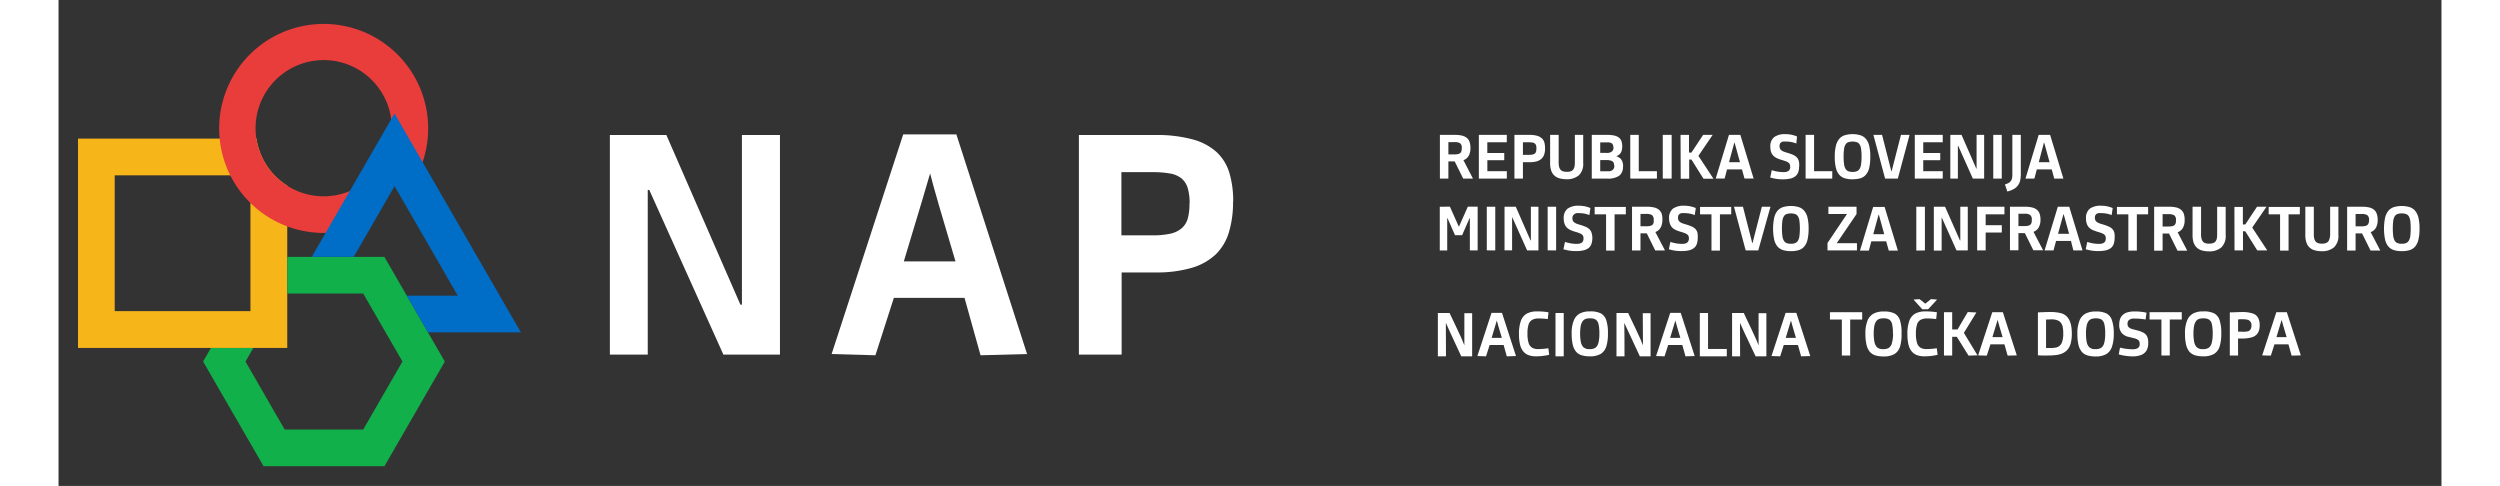
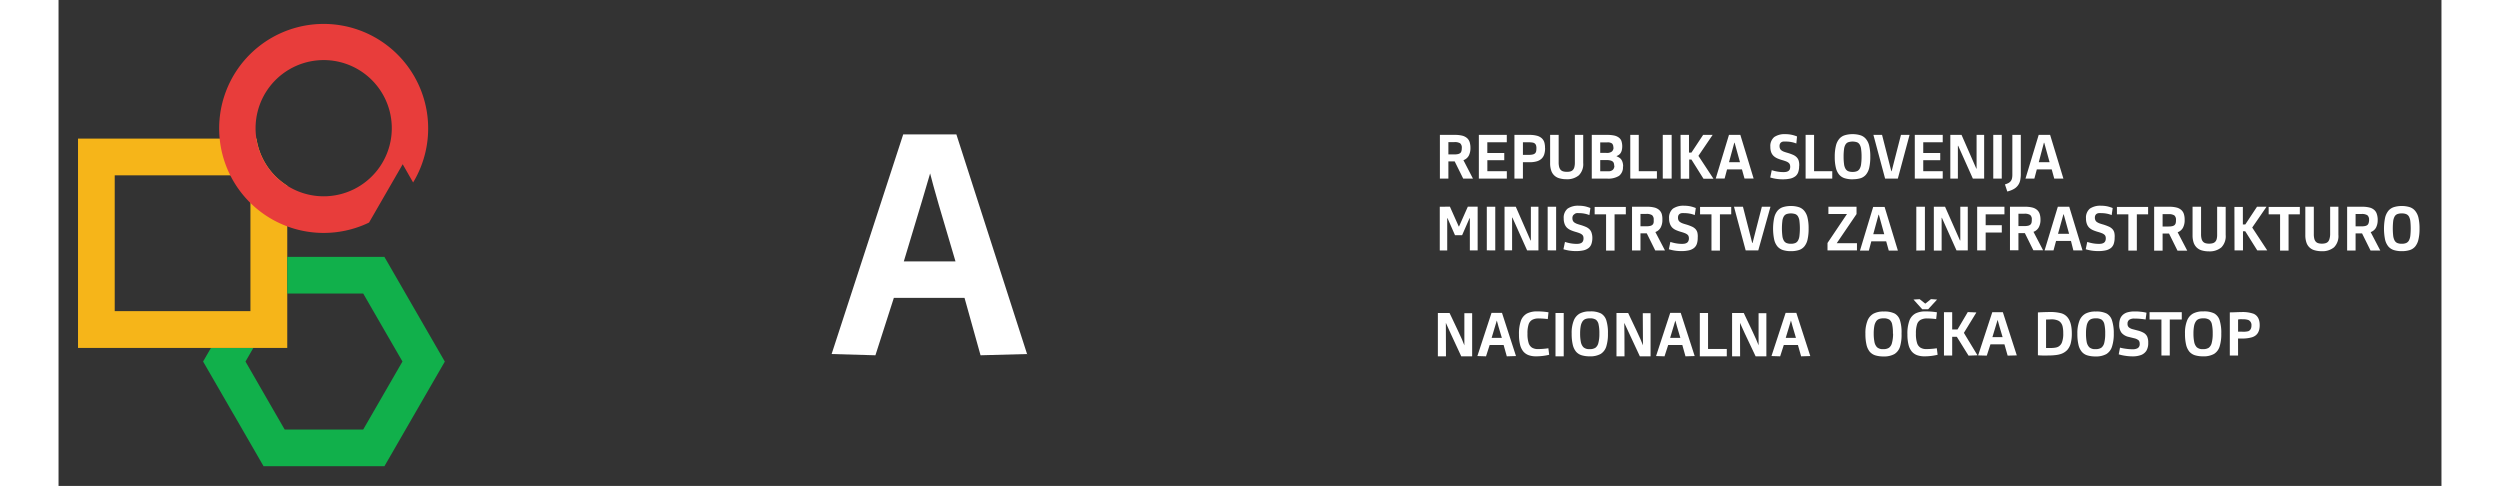
<svg xmlns="http://www.w3.org/2000/svg" id="Layer_1" data-name="Layer 1" width="463" height="90" viewBox="0 0 611.57 124.72">
  <rect x="0" y="0" width="611.57" height="124.72" fill="#333333" stroke="none" />
  <defs>
    <style>.cls-1{fill:#fff;}.cls-2{fill:#f6b519;}.cls-3{fill:#e83d3b;}.cls-4{fill:#11b04b;}.cls-5{fill:#006ec7;}</style>
  </defs>
-   <path class="cls-1" d="M290.29,52.25a14.06,14.06,0,0,0-.47-3.92,5.27,5.27,0,0,0-1.57-2.51,6.41,6.41,0,0,0-3-1.29,25.07,25.07,0,0,0-4.52-.35h-7.95V60.4h7.95a21,21,0,0,0,4.64-.43,6.72,6.72,0,0,0,2.91-1.41,5.16,5.16,0,0,0,1.54-2.51,14.15,14.15,0,0,0,.43-3.8m11.18-.51a26.3,26.3,0,0,1-1.06,7.87A13.19,13.19,0,0,1,297,65.28a15.16,15.16,0,0,1-6.18,3.46,31.74,31.74,0,0,1-9.32,1.18h-8.66V91H261.87V34.65h19.61A34.94,34.94,0,0,1,291,35.76,14.9,14.9,0,0,1,297.18,39a12.08,12.08,0,0,1,3.31,5.36A25.18,25.18,0,0,1,301.47,51.74Zm-149.82-3h-.39V91H141.5V34.65H156L175,78.19h.39V34.65h9.76V91H170.63Z" />
  <path class="cls-1" d="M214.38,76.45l-4.73,14.73-11.24-.32L216.78,34.5h13.65l18.14,56.36-11.94.32-4.11-14.73Zm2.56-9.37H230.2q-5.28-17.61-6.51-22.57Q222.91,47.32,216.94,67.08Z" />
  <path class="cls-2" d="M55.69,45.26a17.38,17.38,0,0,1-4.89-9.69H5V89.3H58.7V47.65A18.28,18.28,0,0,1,55.69,45.26ZM49.25,62.44V79.85H14.42V45H49.25Z" />
  <path class="cls-3" d="M88.33,42.15,91,46.83A26.82,26.82,0,1,0,79.69,57.12ZM55.69,45.26a17.48,17.48,0,1,1,12.36,5.12A17.47,17.47,0,0,1,55.69,45.26Z" />
  <polygon class="cls-4" points="84.42 67.29 99.14 92.8 83.64 119.65 52.62 119.65 44.87 106.22 44.86 106.22 37.1 92.78 39.11 89.31 49.99 89.31 47.98 92.79 53.01 101.52 53.01 101.52 58.04 110.24 78.19 110.24 88.27 92.78 83.23 84.06 78.19 75.33 68.13 75.34 68.13 75.34 58.7 75.34 58.7 65.93 68.12 65.93 68.13 65.93 83.63 65.93 84.42 67.29" />
-   <polygon class="cls-5" points="68.12 65.93 68.13 65.93 75.75 65.93 86.24 47.76 102.46 75.88 89.37 75.88 94.81 85.29 118.66 85.29 86.23 29.14 64.99 65.93 68.12 65.93" />
  <path class="cls-1" d="M601.38,62.56a2.84,2.84,0,0,0,1.13-.19,1.53,1.53,0,0,0,.71-.65,3.53,3.53,0,0,0,.36-1.22,17.53,17.53,0,0,0,0-3.74,3.42,3.42,0,0,0-.36-1.19,1.47,1.47,0,0,0-.71-.62,3,3,0,0,0-1.13-.18,3.1,3.1,0,0,0-1.14.18,1.41,1.41,0,0,0-.7.62,3.42,3.42,0,0,0-.36,1.19,17.53,17.53,0,0,0,0,3.74,3.53,3.53,0,0,0,.36,1.22,1.47,1.47,0,0,0,.7.65,2.89,2.89,0,0,0,1.14.19m0,1.9a6.81,6.81,0,0,1-2-.27,3.14,3.14,0,0,1-1.43-.92,4.3,4.3,0,0,1-.85-1.77,14.19,14.19,0,0,1,0-5.61,4.44,4.44,0,0,1,.85-1.8,3.1,3.1,0,0,1,1.43-.94,6.8,6.8,0,0,1,2-.28,6.66,6.66,0,0,1,2,.28,3,3,0,0,1,1.42.94,4.31,4.31,0,0,1,.86,1.77,12,12,0,0,1,.28,2.79,11.64,11.64,0,0,1-.28,2.82,4.32,4.32,0,0,1-.83,1.79,3,3,0,0,1-1.43.93A6.77,6.77,0,0,1,601.39,64.46Zm-8.4-8a1.42,1.42,0,0,0-.43-1.22,2.54,2.54,0,0,0-1.47-.32h-1.55v3.17h1.55A3.94,3.94,0,0,0,592,58a1.36,1.36,0,0,0,.58-.27,1.1,1.1,0,0,0,.3-.5A2.86,2.86,0,0,0,593,56.46Zm2.22-.06a4.19,4.19,0,0,1-.42,2,2.52,2.52,0,0,1-1.38,1.17l2.47,4.73h-2.5l-2.18-4.4h-1.66v4.4h-2.17V53.06h3.86a7.31,7.31,0,0,1,1.91.21,2.83,2.83,0,0,1,1.22.64A2.28,2.28,0,0,1,595,55,4.77,4.77,0,0,1,595.21,56.4Zm-10.08-3.34v7.2A4.08,4.08,0,0,1,584,63.47a4.66,4.66,0,0,1-3.18,1,6.38,6.38,0,0,1-1.77-.23,3,3,0,0,1-2.14-2,5.84,5.84,0,0,1-.28-1.91V53.06h2.18v7a4.67,4.67,0,0,0,.13,1.23,1.77,1.77,0,0,0,.39.75,1.39,1.39,0,0,0,.64.38,3.08,3.08,0,0,0,.9.11,3.21,3.21,0,0,0,.93-.11,1.42,1.42,0,0,0,.65-.38,1.69,1.69,0,0,0,.38-.73A4.52,4.52,0,0,0,583,60.2V53.06ZM572.33,55v9.31h-2.18V55h-2.93v-1.9h8V55Zm-13.9-1.9h2.17V57.6h.63l3-4.54h2.44L563,58.4l3.86,5.87h-2.56l-3.09-4.92h-.58v4.92h-2.17Zm-2.24,0v7.2a4.08,4.08,0,0,1-1.13,3.21,4.66,4.66,0,0,1-3.18,1,6.38,6.38,0,0,1-1.77-.23,3.13,3.13,0,0,1-1.32-.72,3.22,3.22,0,0,1-.82-1.28,5.84,5.84,0,0,1-.28-1.91V53.06h2.18v7a4.67,4.67,0,0,0,.13,1.23,1.77,1.77,0,0,0,.39.75,1.39,1.39,0,0,0,.64.38,3.08,3.08,0,0,0,.9.11,3.21,3.21,0,0,0,.93-.11,1.42,1.42,0,0,0,.65-.38,1.69,1.69,0,0,0,.38-.73A4.52,4.52,0,0,0,554,60.2V53.06Zm-12.76,3.4a1.44,1.44,0,0,0-.42-1.22,2.54,2.54,0,0,0-1.47-.32H540v3.17h1.55a3.94,3.94,0,0,0,.93-.09,1.36,1.36,0,0,0,.58-.27,1.1,1.1,0,0,0,.3-.5A2.89,2.89,0,0,0,543.43,56.46Zm2.23-.06a4.07,4.07,0,0,1-.43,2,2.54,2.54,0,0,1-1.37,1.17l2.47,4.73h-2.5l-2.18-4.4H540v4.4h-2.17V53.06h3.86a7.36,7.36,0,0,1,1.91.21,2.89,2.89,0,0,1,1.22.64,2.37,2.37,0,0,1,.65,1.05A4.77,4.77,0,0,1,545.66,56.4ZM533.39,55v9.31h-2.18V55h-2.93v-1.9h8V55ZM527.69,61a4.84,4.84,0,0,1-.23,1.58,2.31,2.31,0,0,1-.73,1.07,3.4,3.4,0,0,1-1.3.6,8.76,8.76,0,0,1-1.92.19,11.7,11.7,0,0,1-1.76-.13,10.37,10.37,0,0,1-1.48-.34l.39-1.88a11.64,11.64,0,0,0,1.44.36,9.18,9.18,0,0,0,1.54.14,4,4,0,0,0,.72-.06,1.87,1.87,0,0,0,.56-.22,1.07,1.07,0,0,0,.37-.44,1.64,1.64,0,0,0,.13-.71,1.6,1.6,0,0,0-.09-.56,1,1,0,0,0-.32-.41,2.22,2.22,0,0,0-.58-.33c-.24-.1-.54-.2-.9-.31a10.37,10.37,0,0,1-1.37-.47,3.54,3.54,0,0,1-1-.65,2.63,2.63,0,0,1-.61-1,3.91,3.91,0,0,1-.21-1.37,3,3,0,0,1,1-2.52,4.74,4.74,0,0,1,2.88-.74,8.1,8.1,0,0,1,1.52.14,8.88,8.88,0,0,1,1.45.45l-.26,1.81a6.73,6.73,0,0,0-1.27-.37,7.19,7.19,0,0,0-1.39-.13,4.5,4.5,0,0,0-.66,0,1.23,1.23,0,0,0-.52.17.94.94,0,0,0-.34.37,1.22,1.22,0,0,0-.13.62,1.47,1.47,0,0,0,.13.66,1.15,1.15,0,0,0,.37.45,3.25,3.25,0,0,0,.62.33c.25.09.54.19.87.28a12,12,0,0,1,1.46.52,2.93,2.93,0,0,1,1,.64,2.1,2.1,0,0,1,.52.89A4.22,4.22,0,0,1,527.69,61Zm-14.53-1H516l-1.38-5h-.07Zm3.32,1.83h-3.82L512,64.27h-2.29l3.4-11.21h2.93l3.41,11.21h-2.35Zm-10.05-5.44a1.44,1.44,0,0,0-.42-1.22,2.54,2.54,0,0,0-1.47-.32H503v3.17h1.55a3.94,3.94,0,0,0,.93-.09,1.36,1.36,0,0,0,.58-.27,1.1,1.1,0,0,0,.3-.5A2.89,2.89,0,0,0,506.43,56.46Zm2.23-.06a4.07,4.07,0,0,1-.43,2,2.54,2.54,0,0,1-1.37,1.17l2.47,4.73h-2.5l-2.18-4.4H503v4.4h-2.17V53.06h3.86a7.36,7.36,0,0,1,1.91.21,2.89,2.89,0,0,1,1.22.64,2.37,2.37,0,0,1,.65,1.05A4.77,4.77,0,0,1,508.66,56.4ZM494.59,55V57.8h4.14v1.87h-4.14v4.6h-2.18V53.06h7V55Zm-11.23.9h-.07v8.41h-2V53.06h2.88L488,61.72h.08V53.06H490V64.27h-2.89Zm-6.57,8.41V53.06H479V64.27Zm-11.05-4.2h2.82l-1.38-5h-.08Zm3.32,1.83h-3.82l-.63,2.37h-2.28l3.39-11.21h2.93l3.41,11.21h-2.34ZM454,64.27V62.36l5-7.44h-4.77V53.06h7.22v1.88l-5.08,7.47h5.19v1.86Zm-9.4-1.71a2.89,2.89,0,0,0,1.14-.19,1.47,1.47,0,0,0,.7-.65,3.15,3.15,0,0,0,.36-1.22,15.95,15.95,0,0,0,0-3.74,3,3,0,0,0-.36-1.19,1.41,1.41,0,0,0-.7-.62,3.67,3.67,0,0,0-2.27,0,1.41,1.41,0,0,0-.7.62,3,3,0,0,0-.36,1.19,16,16,0,0,0,0,3.74,3.15,3.15,0,0,0,.36,1.22,1.47,1.47,0,0,0,.7.65A2.87,2.87,0,0,0,444.59,62.56Zm0,1.9a6.81,6.81,0,0,1-2-.27,3.14,3.14,0,0,1-1.43-.92,4.18,4.18,0,0,1-.85-1.77,13.71,13.71,0,0,1,0-5.61,4.31,4.31,0,0,1,.85-1.8,3.1,3.1,0,0,1,1.43-.94,6.8,6.8,0,0,1,2-.28,6.66,6.66,0,0,1,2,.28,3,3,0,0,1,1.42.94,4.18,4.18,0,0,1,.85,1.77,11.48,11.48,0,0,1,.28,2.79,12.23,12.23,0,0,1-.27,2.82,4.2,4.2,0,0,1-.84,1.79,3,3,0,0,1-1.42.93A6.77,6.77,0,0,1,444.61,64.46Zm-8.37-.19H433l-3-11.21h2.3l2.38,9.31h.08l2.39-9.31h2.21ZM426.39,55v9.31h-2.17V55h-2.93v-1.9h8V55ZM420.69,61a4.86,4.86,0,0,1-.22,1.58,2.33,2.33,0,0,1-.74,1.07,3.33,3.33,0,0,1-1.3.6,8.6,8.6,0,0,1-1.91.19,11.6,11.6,0,0,1-1.76-.13,10.37,10.37,0,0,1-1.48-.34l.39-1.88a11.64,11.64,0,0,0,1.44.36,9.16,9.16,0,0,0,1.53.14,4,4,0,0,0,.72-.06,1.68,1.68,0,0,0,.56-.22,1.07,1.07,0,0,0,.37-.44,1.63,1.63,0,0,0,.14-.71,1.6,1.6,0,0,0-.1-.56,1,1,0,0,0-.31-.41,2.4,2.4,0,0,0-.58-.33,9.41,9.41,0,0,0-.91-.31,10.72,10.72,0,0,1-1.36-.47,3.27,3.27,0,0,1-1-.65,2.63,2.63,0,0,1-.61-1,3.68,3.68,0,0,1-.22-1.37,3,3,0,0,1,1-2.52,4.74,4.74,0,0,1,2.88-.74,8,8,0,0,1,1.52.14,9,9,0,0,1,1.46.45l-.27,1.81a6.52,6.52,0,0,0-1.27-.37,7.12,7.12,0,0,0-1.39-.13,4.5,4.5,0,0,0-.66,0,1.19,1.19,0,0,0-.51.17,1,1,0,0,0-.35.37,1.34,1.34,0,0,0-.12.62,1.62,1.62,0,0,0,.12.66,1.18,1.18,0,0,0,.38.45,3,3,0,0,0,.62.33,9,9,0,0,0,.87.28,11.78,11.78,0,0,1,1.45.52,2.88,2.88,0,0,1,1,.64,2.21,2.21,0,0,1,.52.89A4.25,4.25,0,0,1,420.69,61Zm-11.3-4.56a1.44,1.44,0,0,0-.42-1.22,2.54,2.54,0,0,0-1.47-.32H406v3.17h1.55a3.94,3.94,0,0,0,.93-.09,1.36,1.36,0,0,0,.58-.27,1.1,1.1,0,0,0,.3-.5A2.89,2.89,0,0,0,409.39,56.46Zm2.23-.06a4.07,4.07,0,0,1-.43,2,2.54,2.54,0,0,1-1.37,1.17l2.47,4.73h-2.5l-2.18-4.4H406v4.4h-2.17V53.06h3.86a7.36,7.36,0,0,1,1.91.21,2.89,2.89,0,0,1,1.22.64,2.37,2.37,0,0,1,.65,1.05A4.77,4.77,0,0,1,411.62,56.4ZM399.35,55v9.31h-2.18V55h-2.93v-1.9h8V55ZM393.65,61a4.84,4.84,0,0,1-.23,1.58,2.31,2.31,0,0,1-.73,1.07,3.4,3.4,0,0,1-1.3.6,8.76,8.76,0,0,1-1.92.19,11.7,11.7,0,0,1-1.76-.13,10.37,10.37,0,0,1-1.48-.34l.39-1.88a11.64,11.64,0,0,0,1.44.36,9.18,9.18,0,0,0,1.54.14,4,4,0,0,0,.72-.06,1.87,1.87,0,0,0,.56-.22,1.07,1.07,0,0,0,.37-.44,1.64,1.64,0,0,0,.13-.71,1.6,1.6,0,0,0-.09-.56,1,1,0,0,0-.32-.41,2.22,2.22,0,0,0-.58-.33c-.24-.1-.54-.2-.9-.31a10.37,10.37,0,0,1-1.37-.47,3.54,3.54,0,0,1-1-.65,2.63,2.63,0,0,1-.61-1,3.91,3.91,0,0,1-.21-1.37,3,3,0,0,1,1-2.52,4.74,4.74,0,0,1,2.88-.74,8.1,8.1,0,0,1,1.52.14,8.88,8.88,0,0,1,1.45.45l-.26,1.81a6.73,6.73,0,0,0-1.27-.37,7.19,7.19,0,0,0-1.39-.13,4.5,4.5,0,0,0-.66,0A1.23,1.23,0,0,0,389,55a.94.94,0,0,0-.34.37,1.22,1.22,0,0,0-.13.62,1.47,1.47,0,0,0,.13.66,1.15,1.15,0,0,0,.37.45,3.25,3.25,0,0,0,.62.33c.25.09.54.19.87.28a12,12,0,0,1,1.46.52,2.93,2.93,0,0,1,.95.64,2.1,2.1,0,0,1,.52.89A4.22,4.22,0,0,1,393.65,61Zm-11.47,3.25V53.06h2.17V64.27Zm-9.05-8.41h-.08v8.41h-1.94V53.06H374l3.79,8.66h.08V53.06h1.94V64.27h-2.9Zm-6.57,8.41V53.06h2.17V64.27Zm-9.47-11.21,2.27,5.09h.07l2.26-5.09h2.52V64.27h-2V56h-.08l-1.91,4.37H358.4L356.48,56h-.08v8.28h-1.91V53.06ZM508.22,41.63H511l-1.38-5h-.08Zm3.32,1.84h-3.82l-.63,2.36h-2.28l3.39-11.21h2.93l3.41,11.21h-2.35Zm-12,3.86a5.16,5.16,0,0,0,.92-.37,1.78,1.78,0,0,0,.58-.5,1.68,1.68,0,0,0,.31-.69,4.28,4.28,0,0,0,.09-.94V34.62h2.17v10a7.7,7.7,0,0,1-.16,1.67,3.32,3.32,0,0,1-.57,1.28,3.28,3.28,0,0,1-1.07.94,6.33,6.33,0,0,1-1.67.64Zm-3-1.5V34.62h2.18V45.83Zm-9-8.41h-.08v8.41h-1.94V34.62h2.88l3.79,8.66h.07V34.62h1.94V45.83H491.3ZM476.4,45.83V34.62h7.17v1.9h-5v2.74h4.36v1.86h-4.36v2.82h5v1.89Zm-4.35,0h-3.27l-3-11.21H468l2.38,9.32h.08l2.39-9.32h2.21Zm-11.62-1.71a2.89,2.89,0,0,0,1.14-.19,1.47,1.47,0,0,0,.7-.65,3.09,3.09,0,0,0,.36-1.21,14,14,0,0,0,.11-1.88,13.72,13.72,0,0,0-.11-1.87,3,3,0,0,0-.36-1.19,1.41,1.41,0,0,0-.7-.62,3.67,3.67,0,0,0-2.27,0,1.41,1.41,0,0,0-.7.62,3,3,0,0,0-.36,1.19,13.72,13.72,0,0,0-.11,1.87,14,14,0,0,0,.11,1.88,3.09,3.09,0,0,0,.36,1.21,1.47,1.47,0,0,0,.7.65A2.87,2.87,0,0,0,460.43,44.12Zm0,1.9a6.77,6.77,0,0,1-2-.27,3.06,3.06,0,0,1-1.43-.92,4.18,4.18,0,0,1-.85-1.77,11.52,11.52,0,0,1-.29-2.8,11.55,11.55,0,0,1,.29-2.81,4.21,4.21,0,0,1,.85-1.79,3,3,0,0,1,1.43-.95,6.75,6.75,0,0,1,2-.28,6.66,6.66,0,0,1,2,.28,3,3,0,0,1,1.42.94,4.18,4.18,0,0,1,.85,1.77,11.54,11.54,0,0,1,.28,2.79,12.38,12.38,0,0,1-.27,2.83,4.22,4.22,0,0,1-.84,1.78,3,3,0,0,1-1.42.93A6.77,6.77,0,0,1,460.45,46Zm-12.05-.19V34.62h2.17v9.32h4.67v1.89Zm-1.66-3.25a4.9,4.9,0,0,1-.23,1.59,2.33,2.33,0,0,1-.73,1.06,3.4,3.4,0,0,1-1.3.6,8.76,8.76,0,0,1-1.92.19,10.52,10.52,0,0,1-1.76-.13,10.37,10.37,0,0,1-1.48-.34l.39-1.88a8.91,8.91,0,0,0,1.44.36,9.18,9.18,0,0,0,1.54.14,4,4,0,0,0,.72-.06,1.64,1.64,0,0,0,.56-.22,1.07,1.07,0,0,0,.37-.44,1.9,1.9,0,0,0,0-1.27,1.12,1.12,0,0,0-.32-.41,2.22,2.22,0,0,0-.58-.33c-.24-.1-.54-.2-.9-.31a10.37,10.37,0,0,1-1.37-.47,3.54,3.54,0,0,1-1-.65,2.55,2.55,0,0,1-.61-.95,3.91,3.91,0,0,1-.21-1.37,3,3,0,0,1,1-2.52,4.74,4.74,0,0,1,2.88-.74,7.32,7.32,0,0,1,1.52.15,7.94,7.94,0,0,1,1.45.44L446,36.83a6.73,6.73,0,0,0-1.27-.37,7.19,7.19,0,0,0-1.39-.13,4.5,4.5,0,0,0-.66,0,1.23,1.23,0,0,0-.52.17.94.94,0,0,0-.34.37,1.22,1.22,0,0,0-.13.62,1.47,1.47,0,0,0,.13.66,1.15,1.15,0,0,0,.37.45,2.77,2.77,0,0,0,.62.33c.25.09.54.19.87.28a12,12,0,0,1,1.46.52,2.93,2.93,0,0,1,.95.64,2.1,2.1,0,0,1,.52.89A4.22,4.22,0,0,1,446.74,42.58Zm-18-.95h2.82l-1.38-5h-.08Zm3.32,1.84h-3.82l-.63,2.36h-2.28l3.4-11.21h2.92l3.41,11.21h-2.34Zm-15.76-8.85h2.17v4.54h.63l3-4.54h2.44L420.87,40l3.86,5.87h-2.56l-3.09-4.92h-.58v4.92h-2.17Zm-4.56,11.21V34.62H414V45.83Zm-8.34,0V34.62h2.18v9.32h4.66v1.89Zm-4.35-8a1.32,1.32,0,0,0-.33-1,1.88,1.88,0,0,0-1.2-.29h-1.83v2.7h1.56a2.08,2.08,0,0,0,1.43-.35A1.36,1.36,0,0,0,399.08,37.82Zm.22,4.71a2.11,2.11,0,0,0-.09-.64.92.92,0,0,0-.3-.45,1.52,1.52,0,0,0-.6-.27,3.64,3.64,0,0,0-.95-.1h-1.64v2.87h2a1.66,1.66,0,0,0,1.23-.36A1.43,1.43,0,0,0,399.3,42.53Zm2.25.2a2.74,2.74,0,0,1-1,2.39,5.16,5.16,0,0,1-3,.71h-4V34.62h4a8.13,8.13,0,0,1,1.78.17,3,3,0,0,1,1.18.53,1.93,1.93,0,0,1,.66.9,4.52,4.52,0,0,1,.09,2.32,2.36,2.36,0,0,1-.3.72,1.92,1.92,0,0,1-.46.48,2.23,2.23,0,0,1-.57.3v.08a3.61,3.61,0,0,1,.65.33,1.73,1.73,0,0,1,.53.48,2.55,2.55,0,0,1,.35.74A3.61,3.61,0,0,1,401.55,42.73ZM391.3,34.62v7.2A4,4,0,0,1,390.17,45,4.66,4.66,0,0,1,387,46a6.38,6.38,0,0,1-1.77-.23,3,3,0,0,1-2.14-2,5.81,5.81,0,0,1-.28-1.9V34.62H385v7a4.67,4.67,0,0,0,.13,1.23,1.77,1.77,0,0,0,.39.75,1.39,1.39,0,0,0,.64.38,3.08,3.08,0,0,0,.9.11A3.21,3.21,0,0,0,388,44a1.42,1.42,0,0,0,.65-.38,1.63,1.63,0,0,0,.38-.73,4.47,4.47,0,0,0,.13-1.14V34.62Zm-12,3.5a2.88,2.88,0,0,0-.09-.78,1.08,1.08,0,0,0-.32-.5,1.19,1.19,0,0,0-.58-.25,4.7,4.7,0,0,0-.9-.07h-1.58v3.22h1.58a3.91,3.91,0,0,0,.92-.09,1.36,1.36,0,0,0,.58-.27,1,1,0,0,0,.3-.5A2.78,2.78,0,0,0,379.28,38.12Zm2.22-.1a5.21,5.21,0,0,1-.21,1.56,2.64,2.64,0,0,1-.68,1.13,3,3,0,0,1-1.23.69,6.18,6.18,0,0,1-1.85.23h-1.72v4.2h-2.18V34.62h3.9a7.21,7.21,0,0,1,1.89.22,3,3,0,0,1,1.23.65,2.37,2.37,0,0,1,.66,1.07A5,5,0,0,1,381.5,38Zm-17,7.81V34.62h7.17v1.9h-5v2.74h4.35v1.86H366.7v2.82h5v1.89ZM360.14,38a1.44,1.44,0,0,0-.42-1.22,2.59,2.59,0,0,0-1.47-.31H356.7v3.16h1.55a4.06,4.06,0,0,0,.93-.09,1.49,1.49,0,0,0,.58-.27,1,1,0,0,0,.29-.5A2.86,2.86,0,0,0,360.14,38Zm2.22-.06a4.19,4.19,0,0,1-.42,2,2.52,2.52,0,0,1-1.38,1.17L363,45.83h-2.5l-2.18-4.4H356.7v4.4h-2.18V34.62h3.87a7.42,7.42,0,0,1,1.91.21,3,3,0,0,1,1.22.64,2.37,2.37,0,0,1,.65,1.05A4.79,4.79,0,0,1,362.36,38Z" />
  <path class="cls-1" d="M356.08,91.45H354V80.33h3l.39.81c.18.39.73,1.56,1.65,3.49s1.51,3.26,1.76,4q0-1.44,0-8.25h2V91.45H360q-3.48-7.47-3.95-8.59Q356.08,85.07,356.08,91.45Z" />
  <path class="cls-1" d="M367.29,88.55l-.93,2.9-2.22-.07,3.63-11.08h2.69l3.59,11.08-2.36.07-.81-2.9Zm.51-1.84h2.62c-.7-2.31-1.13-3.79-1.29-4.45C369,82.63,368.58,84.11,367.8,86.71Z" />
  <path class="cls-1" d="M377,85.62a7.5,7.5,0,0,0,.3,2.43,2.16,2.16,0,0,0,.88,1.18,2.89,2.89,0,0,0,1.53.36,19.1,19.1,0,0,0,2.65-.21l.21,1.67a14.17,14.17,0,0,1-3.41.4,5.42,5.42,0,0,1-1.84-.29,3.23,3.23,0,0,1-1.36-.92,4.31,4.31,0,0,1-.85-1.73,10.67,10.67,0,0,1-.29-2.65,9.91,9.91,0,0,1,.52-3.62,3.48,3.48,0,0,1,1.53-1.78,5.57,5.57,0,0,1,2.64-.54,17,17,0,0,1,2.88.23l-.18,1.74a19.18,19.18,0,0,0-2.29-.16,3.44,3.44,0,0,0-1.7.35,2.09,2.09,0,0,0-.92,1.14A7.21,7.21,0,0,0,377,85.62Z" />
  <path class="cls-1" d="M386.3,91.45h-2.11V80.33h2.11Z" />
  <path class="cls-1" d="M397.65,85.6a10.58,10.58,0,0,1-.44,3.37,3.44,3.44,0,0,1-1.43,1.87,5.49,5.49,0,0,1-2.85.61,6.86,6.86,0,0,1-2.05-.28,3.11,3.11,0,0,1-1.42-.92,4.33,4.33,0,0,1-.84-1.79,12,12,0,0,1-.28-2.84,8.55,8.55,0,0,1,.53-3.34,3.56,3.56,0,0,1,1.52-1.8,5.38,5.38,0,0,1,2.67-.56,5.83,5.83,0,0,1,2.79.52,3.07,3.07,0,0,1,1.37,1.74A10.58,10.58,0,0,1,397.65,85.6Zm-2.2,0a10.31,10.31,0,0,0-.21-2.37,2,2,0,0,0-.69-1.18,2.71,2.71,0,0,0-1.55-.35,3.15,3.15,0,0,0-1.08.16,1.64,1.64,0,0,0-.77.59,3.19,3.19,0,0,0-.48,1.2,10.36,10.36,0,0,0-.16,1.94,10.85,10.85,0,0,0,.18,2.13,2.7,2.7,0,0,0,.66,1.39,2.18,2.18,0,0,0,1.61.49,2.55,2.55,0,0,0,1.48-.35,2.16,2.16,0,0,0,.75-1.22A9,9,0,0,0,395.45,85.63Z" />
  <path class="cls-1" d="M401.9,91.45h-2.06V80.33h3c.07.14.2.41.38.81l1.66,3.49c.92,1.94,1.5,3.26,1.76,4q0-1.44-.05-8.25h2V91.45h-2.75q-3.48-7.47-4-8.59C401.88,84.33,401.9,87.19,401.9,91.45Z" />
  <path class="cls-1" d="M413.11,88.55l-.94,2.9L410,91.38l3.63-11.08h2.7l3.58,11.08-2.36.07-.81-2.9Zm.5-1.84h2.62c-.69-2.31-1.12-3.79-1.28-4.45C414.84,82.63,414.4,84.11,413.61,86.71Z" />
  <path class="cls-1" d="M428.15,91.45h-6.92V80.33h2.11v9.23h4.81Z" />
  <path class="cls-1" d="M431.57,91.45h-2.06V80.33h3c.07.14.2.41.38.81l1.66,3.49c.92,1.94,1.5,3.26,1.76,4q0-1.44,0-8.25h2V91.45h-2.76Q432,84,431.54,82.86,431.57,85.07,431.57,91.45Z" />
  <path class="cls-1" d="M442.78,88.55l-.93,2.9-2.23-.07,3.63-11.08H446l3.58,11.08-2.35.07-.82-2.9Zm.5-1.84h2.62c-.69-2.31-1.12-3.79-1.28-4.45C444.52,82.63,444.07,84.11,443.28,86.71Z" />
  <path class="cls-1" d="M508,91.18v-11c1.31-.07,2.32-.1,3-.1a10.86,10.86,0,0,1,3,.32q2.7.8,2.7,5.15a9.8,9.8,0,0,1-.29,2.61,4.24,4.24,0,0,1-.88,1.66,4,4,0,0,1-1.56,1,6,6,0,0,1-1.28.29,13.87,13.87,0,0,1-1.89.12C509.67,91.27,508.72,91.24,508,91.18ZM510.09,82v7.31c.31,0,.75,0,1.31,0a6.24,6.24,0,0,0,1-.08,2.63,2.63,0,0,0,.75-.21,2.1,2.1,0,0,0,1-1.1,6.24,6.24,0,0,0,.35-2.41,7.52,7.52,0,0,0-.16-1.71,2.46,2.46,0,0,0-.48-1,1.92,1.92,0,0,0-.71-.54,4.23,4.23,0,0,0-1.84-.3C510.89,82,510.49,82,510.09,82Z" />
  <path class="cls-1" d="M527.47,85.6A10.3,10.3,0,0,1,527,89a3.44,3.44,0,0,1-1.43,1.87,5.47,5.47,0,0,1-2.84.61,6.88,6.88,0,0,1-2.06-.28,3,3,0,0,1-1.41-.92,4.21,4.21,0,0,1-.85-1.79,12,12,0,0,1-.28-2.84,8.74,8.74,0,0,1,.53-3.34,3.56,3.56,0,0,1,1.52-1.8,5.38,5.38,0,0,1,2.67-.56,5.81,5.81,0,0,1,2.79.52A3,3,0,0,1,527,82.18,10.58,10.58,0,0,1,527.47,85.6Zm-2.2,0a10.31,10.31,0,0,0-.21-2.37,2,2,0,0,0-.69-1.18,2.71,2.71,0,0,0-1.55-.35,3.15,3.15,0,0,0-1.08.16,1.69,1.69,0,0,0-.77.59,3,3,0,0,0-.47,1.2,9.58,9.58,0,0,0-.16,1.94,10.93,10.93,0,0,0,.17,2.13,2.7,2.7,0,0,0,.66,1.39,2.2,2.2,0,0,0,1.62.49,2.54,2.54,0,0,0,1.47-.35,2.22,2.22,0,0,0,.76-1.22A9.51,9.51,0,0,0,525.27,85.63Z" />
  <path class="cls-1" d="M533.71,84.85a6.19,6.19,0,0,1,1.49.6,2.31,2.31,0,0,1,.83.9,3.7,3.7,0,0,1,.28,1.63,3.83,3.83,0,0,1-.45,2,2.82,2.82,0,0,1-1.33,1.11,6.1,6.1,0,0,1-2.28.37,12.73,12.73,0,0,1-1.84-.15,10.9,10.9,0,0,1-1.67-.37l.33-1.72a13.34,13.34,0,0,0,1.59.3,12.36,12.36,0,0,0,1.61.12,2.6,2.6,0,0,0,1.35-.29,1.19,1.19,0,0,0,.5-1.12,1.3,1.3,0,0,0-.27-.88,2.65,2.65,0,0,0-1.17-.54l-1.33-.33a3.38,3.38,0,0,1-1.88-1.06,3.25,3.25,0,0,1-.6-2.11,4.62,4.62,0,0,1,.2-1.39,2.68,2.68,0,0,1,.68-1.07,3,3,0,0,1,1.23-.69,6.5,6.5,0,0,1,1.82-.23c.44,0,1,0,1.56.08a9.66,9.66,0,0,1,1.51.25L535.64,82a17.28,17.28,0,0,0-2.87-.24,2.28,2.28,0,0,0-1.31.3A1.19,1.19,0,0,0,531,83.1a1.13,1.13,0,0,0,.35.92,2.5,2.5,0,0,0,.94.46Z" />
  <path class="cls-1" d="M541.84,91.24H539.7V82h-3.05V80.12h8.27V82h-3.08Z" />
  <path class="cls-1" d="M555.06,85.6a10.58,10.58,0,0,1-.44,3.37,3.44,3.44,0,0,1-1.43,1.87,5.49,5.49,0,0,1-2.85.61,6.86,6.86,0,0,1-2.05-.28,3.11,3.11,0,0,1-1.42-.92,4.33,4.33,0,0,1-.84-1.79,12,12,0,0,1-.28-2.84,8.55,8.55,0,0,1,.53-3.34,3.56,3.56,0,0,1,1.52-1.8,5.35,5.35,0,0,1,2.67-.56,5.83,5.83,0,0,1,2.79.52,3.07,3.07,0,0,1,1.37,1.74A10.58,10.58,0,0,1,555.06,85.6Zm-2.2,0a10.31,10.31,0,0,0-.21-2.37,2,2,0,0,0-.69-1.18,2.71,2.71,0,0,0-1.55-.35,3.15,3.15,0,0,0-1.08.16,1.64,1.64,0,0,0-.77.59,3.19,3.19,0,0,0-.48,1.2,10.36,10.36,0,0,0-.16,1.94,10.85,10.85,0,0,0,.18,2.13,2.7,2.7,0,0,0,.66,1.39,2.18,2.18,0,0,0,1.61.49,2.55,2.55,0,0,0,1.48-.35,2.21,2.21,0,0,0,.75-1.22A9,9,0,0,0,552.86,85.63Z" />
  <path class="cls-1" d="M559.37,91.24h-2.12V80.17c1,0,2.07-.08,3-.08a8.3,8.3,0,0,1,3.11.44c1,.44,1.56,1.41,1.56,2.92,0,1.7-.68,2.74-2.05,3.13a8.64,8.64,0,0,1-2.51.3l-1,0Zm0-9.29v3.18l1.07,0A5,5,0,0,0,562,85a1.2,1.2,0,0,0,.59-.52,1.7,1.7,0,0,0,.21-.87,1.41,1.41,0,0,0-.78-1.48,4.26,4.26,0,0,0-1.49-.19C560.15,81.9,559.76,81.92,559.37,82Z" />
-   <path class="cls-1" d="M568.71,88.37l-.93,2.9-2.22-.06,3.63-11.09h2.69l3.59,11.09-2.36.06-.81-2.9Zm.51-1.84h2.62q-1.05-3.47-1.29-4.44C570.45,82.46,570,83.94,569.22,86.53Z" />
-   <path class="cls-1" d="M459.82,91.24h-2.14V82h-3.05V80.12h8.27V82h-3.08Z" />
  <path class="cls-1" d="M473,85.6A10.58,10.58,0,0,1,472.6,89a3.44,3.44,0,0,1-1.43,1.87,5.49,5.49,0,0,1-2.85.61,6.86,6.86,0,0,1-2.05-.28,3.11,3.11,0,0,1-1.42-.92,4.33,4.33,0,0,1-.84-1.79,12,12,0,0,1-.28-2.84,8.55,8.55,0,0,1,.53-3.34,3.56,3.56,0,0,1,1.52-1.8,5.35,5.35,0,0,1,2.67-.56,5.83,5.83,0,0,1,2.79.52,3,3,0,0,1,1.36,1.74A10.27,10.27,0,0,1,473,85.6Zm-2.21,0a10.41,10.41,0,0,0-.2-2.37,2,2,0,0,0-.69-1.18,2.72,2.72,0,0,0-1.56-.35,3.19,3.19,0,0,0-1.08.16,1.66,1.66,0,0,0-.76.59,3.19,3.19,0,0,0-.48,1.2,10.36,10.36,0,0,0-.16,1.94,10.85,10.85,0,0,0,.18,2.13,2.7,2.7,0,0,0,.66,1.39,2.18,2.18,0,0,0,1.61.49,2.49,2.49,0,0,0,1.47-.35,2.16,2.16,0,0,0,.76-1.22A9.08,9.08,0,0,0,470.83,85.63Z" />
  <path class="cls-1" d="M476.69,85.62a7.5,7.5,0,0,0,.3,2.43,2.11,2.11,0,0,0,.88,1.18,2.84,2.84,0,0,0,1.53.36,19.22,19.22,0,0,0,2.65-.21l.21,1.67a14.17,14.17,0,0,1-3.41.4,5.42,5.42,0,0,1-1.84-.29,3.23,3.23,0,0,1-1.36-.92,4.31,4.31,0,0,1-.85-1.73,10.67,10.67,0,0,1-.29-2.65,9.69,9.69,0,0,1,.52-3.62,3.48,3.48,0,0,1,1.53-1.78,5.55,5.55,0,0,1,2.64-.54,17,17,0,0,1,2.88.23l-.19,1.74a18.9,18.9,0,0,0-2.28-.16,3.44,3.44,0,0,0-1.7.35,2,2,0,0,0-.92,1.14A7.21,7.21,0,0,0,476.69,85.62Zm3.86-8.85,1.57.11-2.29,2.49h-1.52l-2.24-2.49,1.58-.1,1.44,1.15Z" />
  <path class="cls-1" d="M486,91.24h-2.11V80.12H486v4.43h1.37L490,80.09l2.21.1L489,85.43l3.49,5.76-2.3.08-3-4.83H486Z" />
  <path class="cls-1" d="M495.82,88.37l-.94,2.9-2.22-.06,3.63-11.09H499l3.58,11.09-2.35.06-.82-2.9Zm.5-1.84h2.62c-.69-2.31-1.12-3.79-1.28-4.44C497.55,82.46,497.11,83.94,496.32,86.53Z" />
</svg>